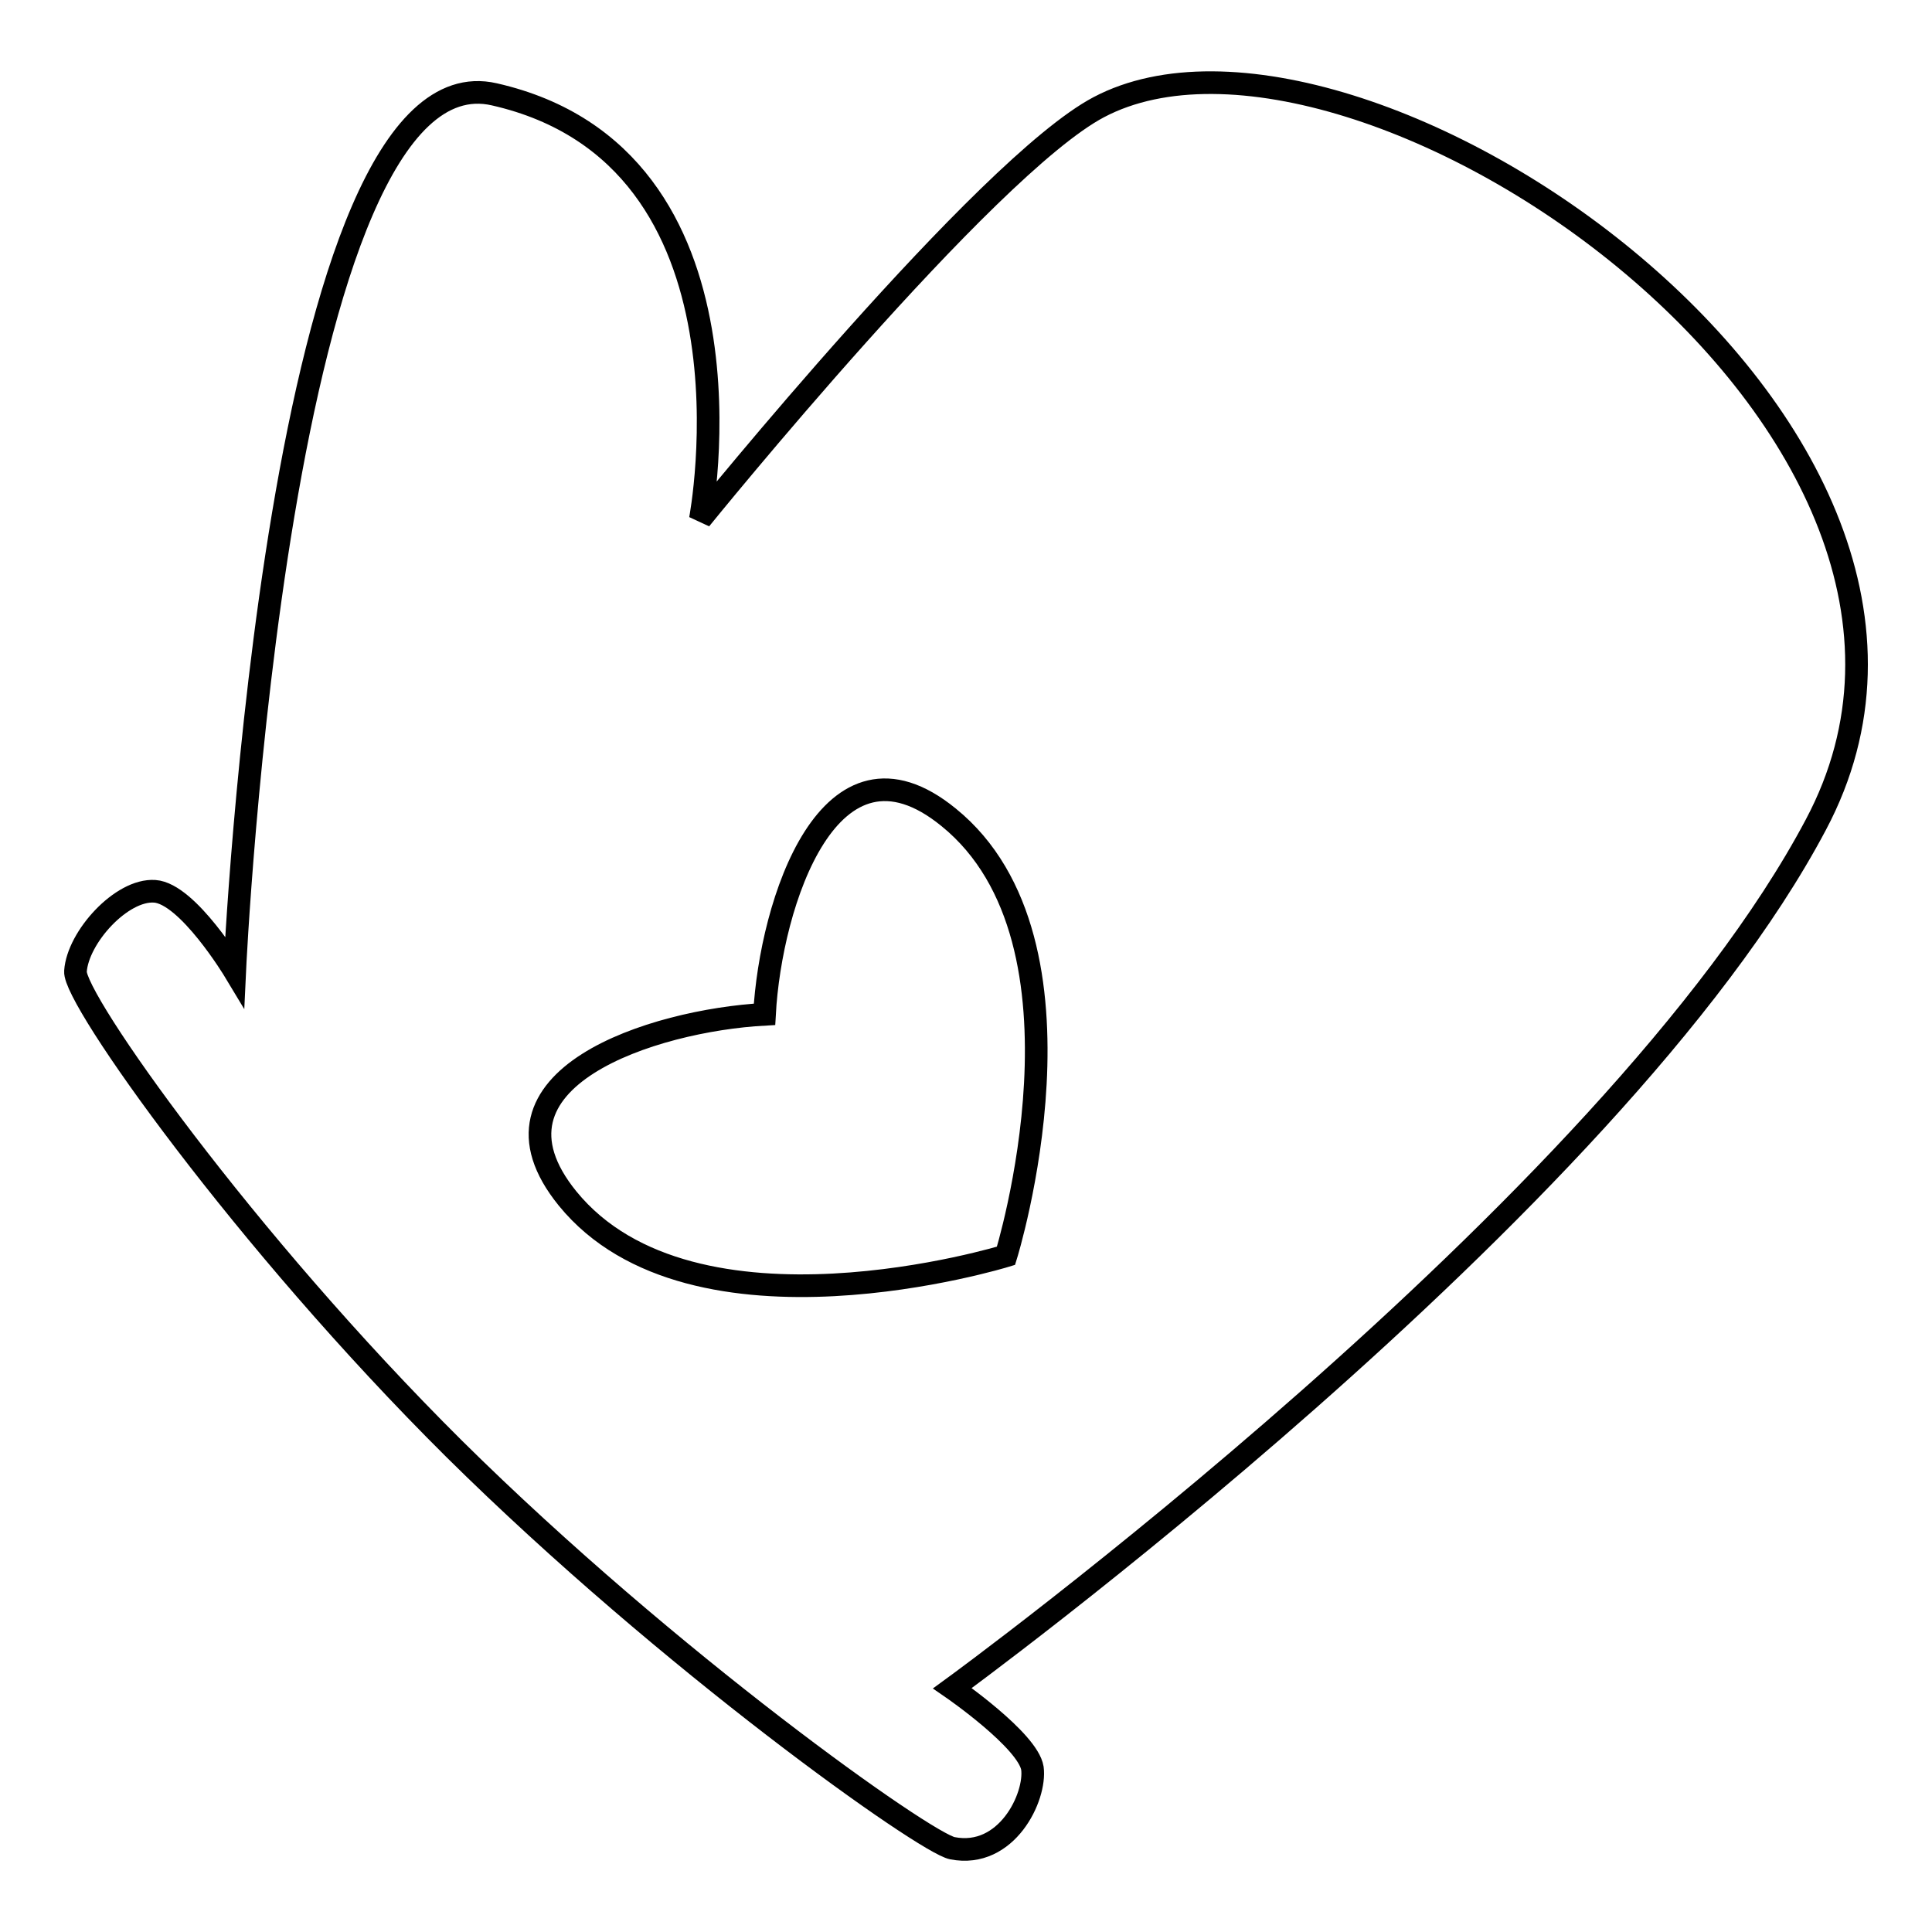
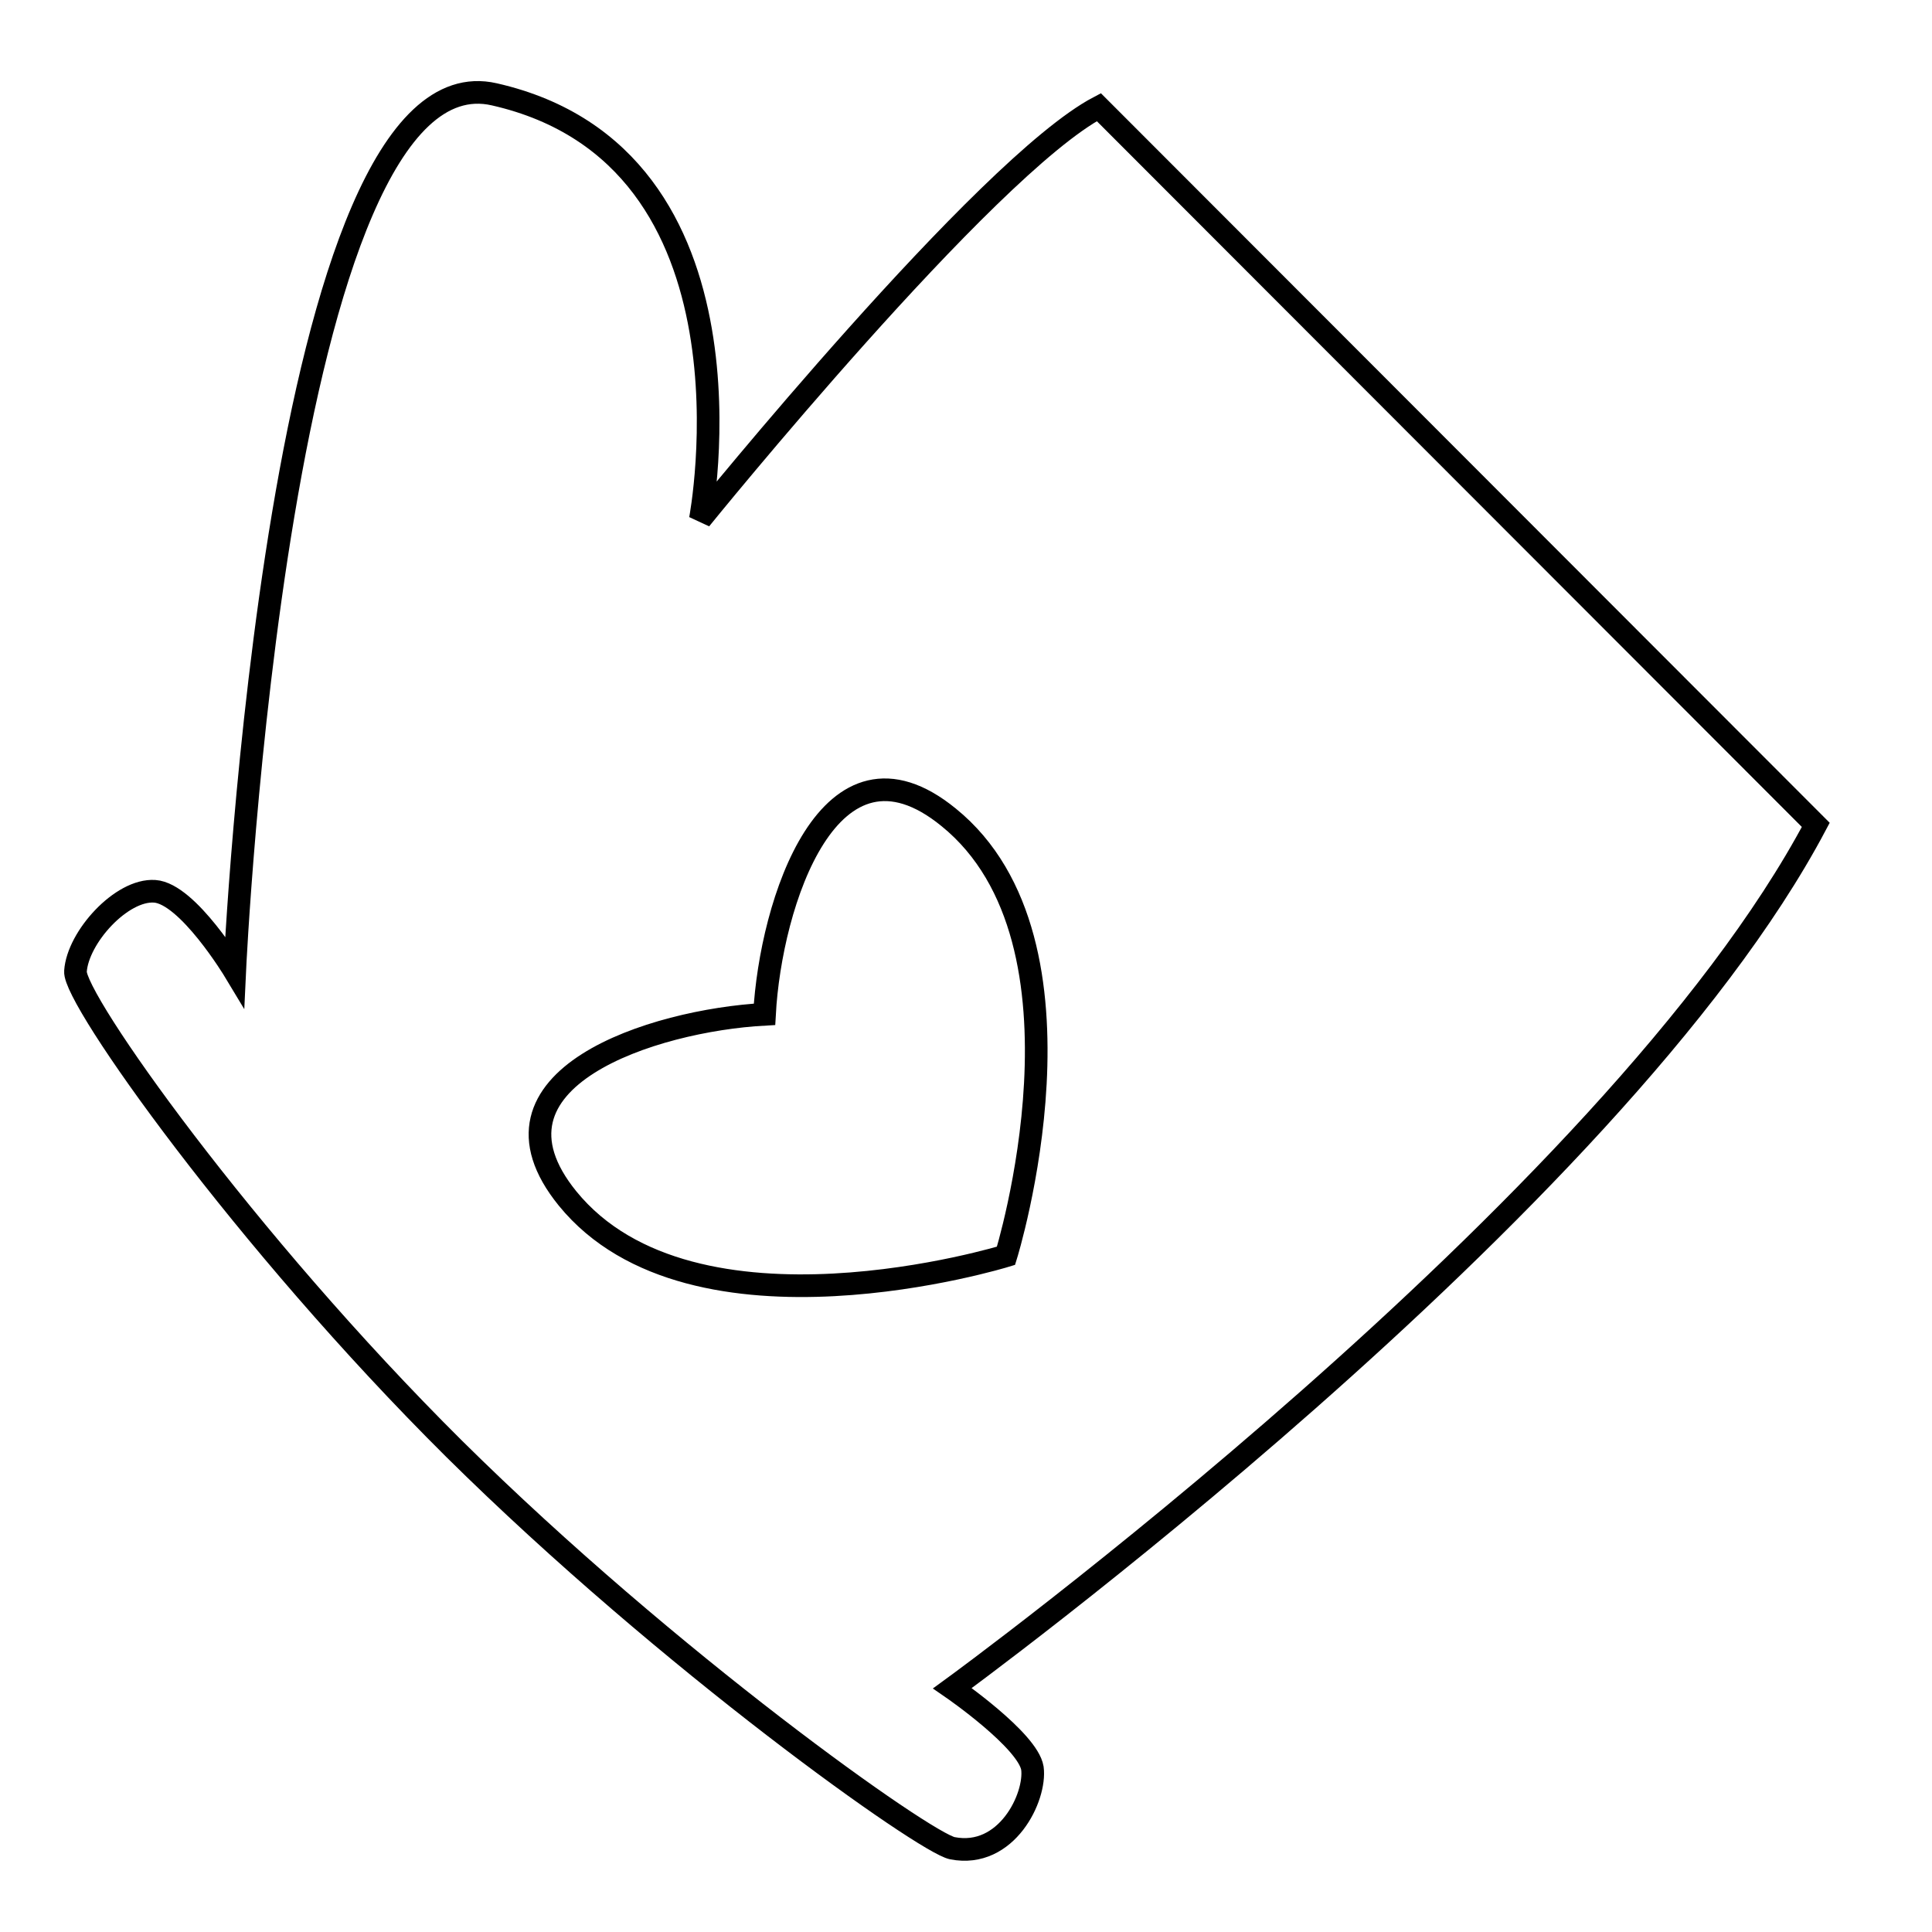
<svg xmlns="http://www.w3.org/2000/svg" version="1.1" x="0px" y="0px" viewBox="0 0 256 256" enable-background="new 0 0 256 256" xml:space="preserve">
  <g>
    <g>
      <g>
-         <path stroke-width="3" fill-opacity="0" stroke="#000000" d="M145.6,14.2c-15,7.9-52.8,54.6-52.8,54.6s9.2-48-27.3-56.3C36.8,5.9,31.1,128.7,31.1,128.7s-6.2-10.3-10.6-10.6c-4.4-0.3-10.2,6.1-10.5,10.6c-0.3,3.6,22.3,35.6,50.2,63.3c28.5,28.2,62.4,52.2,66,52.9c7.2,1.4,11.1-6.8,10.6-10.6c-0.6-3.7-10.6-10.6-10.6-10.6s87.6-63.8,114.4-114.4C268.7,56.5,179.7-3.8,145.6,14.2z M133.3,166.4c0,0-41.5,12.8-58.1-7.6c-12.9-15.9,11.4-23.6,26.1-24.4c0.8-14.7,8.6-39,24.4-26.1C146.2,124.9,133.3,166.4,133.3,166.4z" />
+         <path stroke-width="3" fill-opacity="0" stroke="#000000" d="M145.6,14.2c-15,7.9-52.8,54.6-52.8,54.6s9.2-48-27.3-56.3C36.8,5.9,31.1,128.7,31.1,128.7s-6.2-10.3-10.6-10.6c-4.4-0.3-10.2,6.1-10.5,10.6c-0.3,3.6,22.3,35.6,50.2,63.3c28.5,28.2,62.4,52.2,66,52.9c7.2,1.4,11.1-6.8,10.6-10.6c-0.6-3.7-10.6-10.6-10.6-10.6s87.6-63.8,114.4-114.4z M133.3,166.4c0,0-41.5,12.8-58.1-7.6c-12.9-15.9,11.4-23.6,26.1-24.4c0.8-14.7,8.6-39,24.4-26.1C146.2,124.9,133.3,166.4,133.3,166.4z" />
      </g>
      <g />
      <g />
      <g />
      <g />
      <g />
      <g />
      <g />
      <g />
      <g />
      <g />
      <g />
      <g />
      <g />
      <g />
      <g />
    </g>
  </g>
</svg>